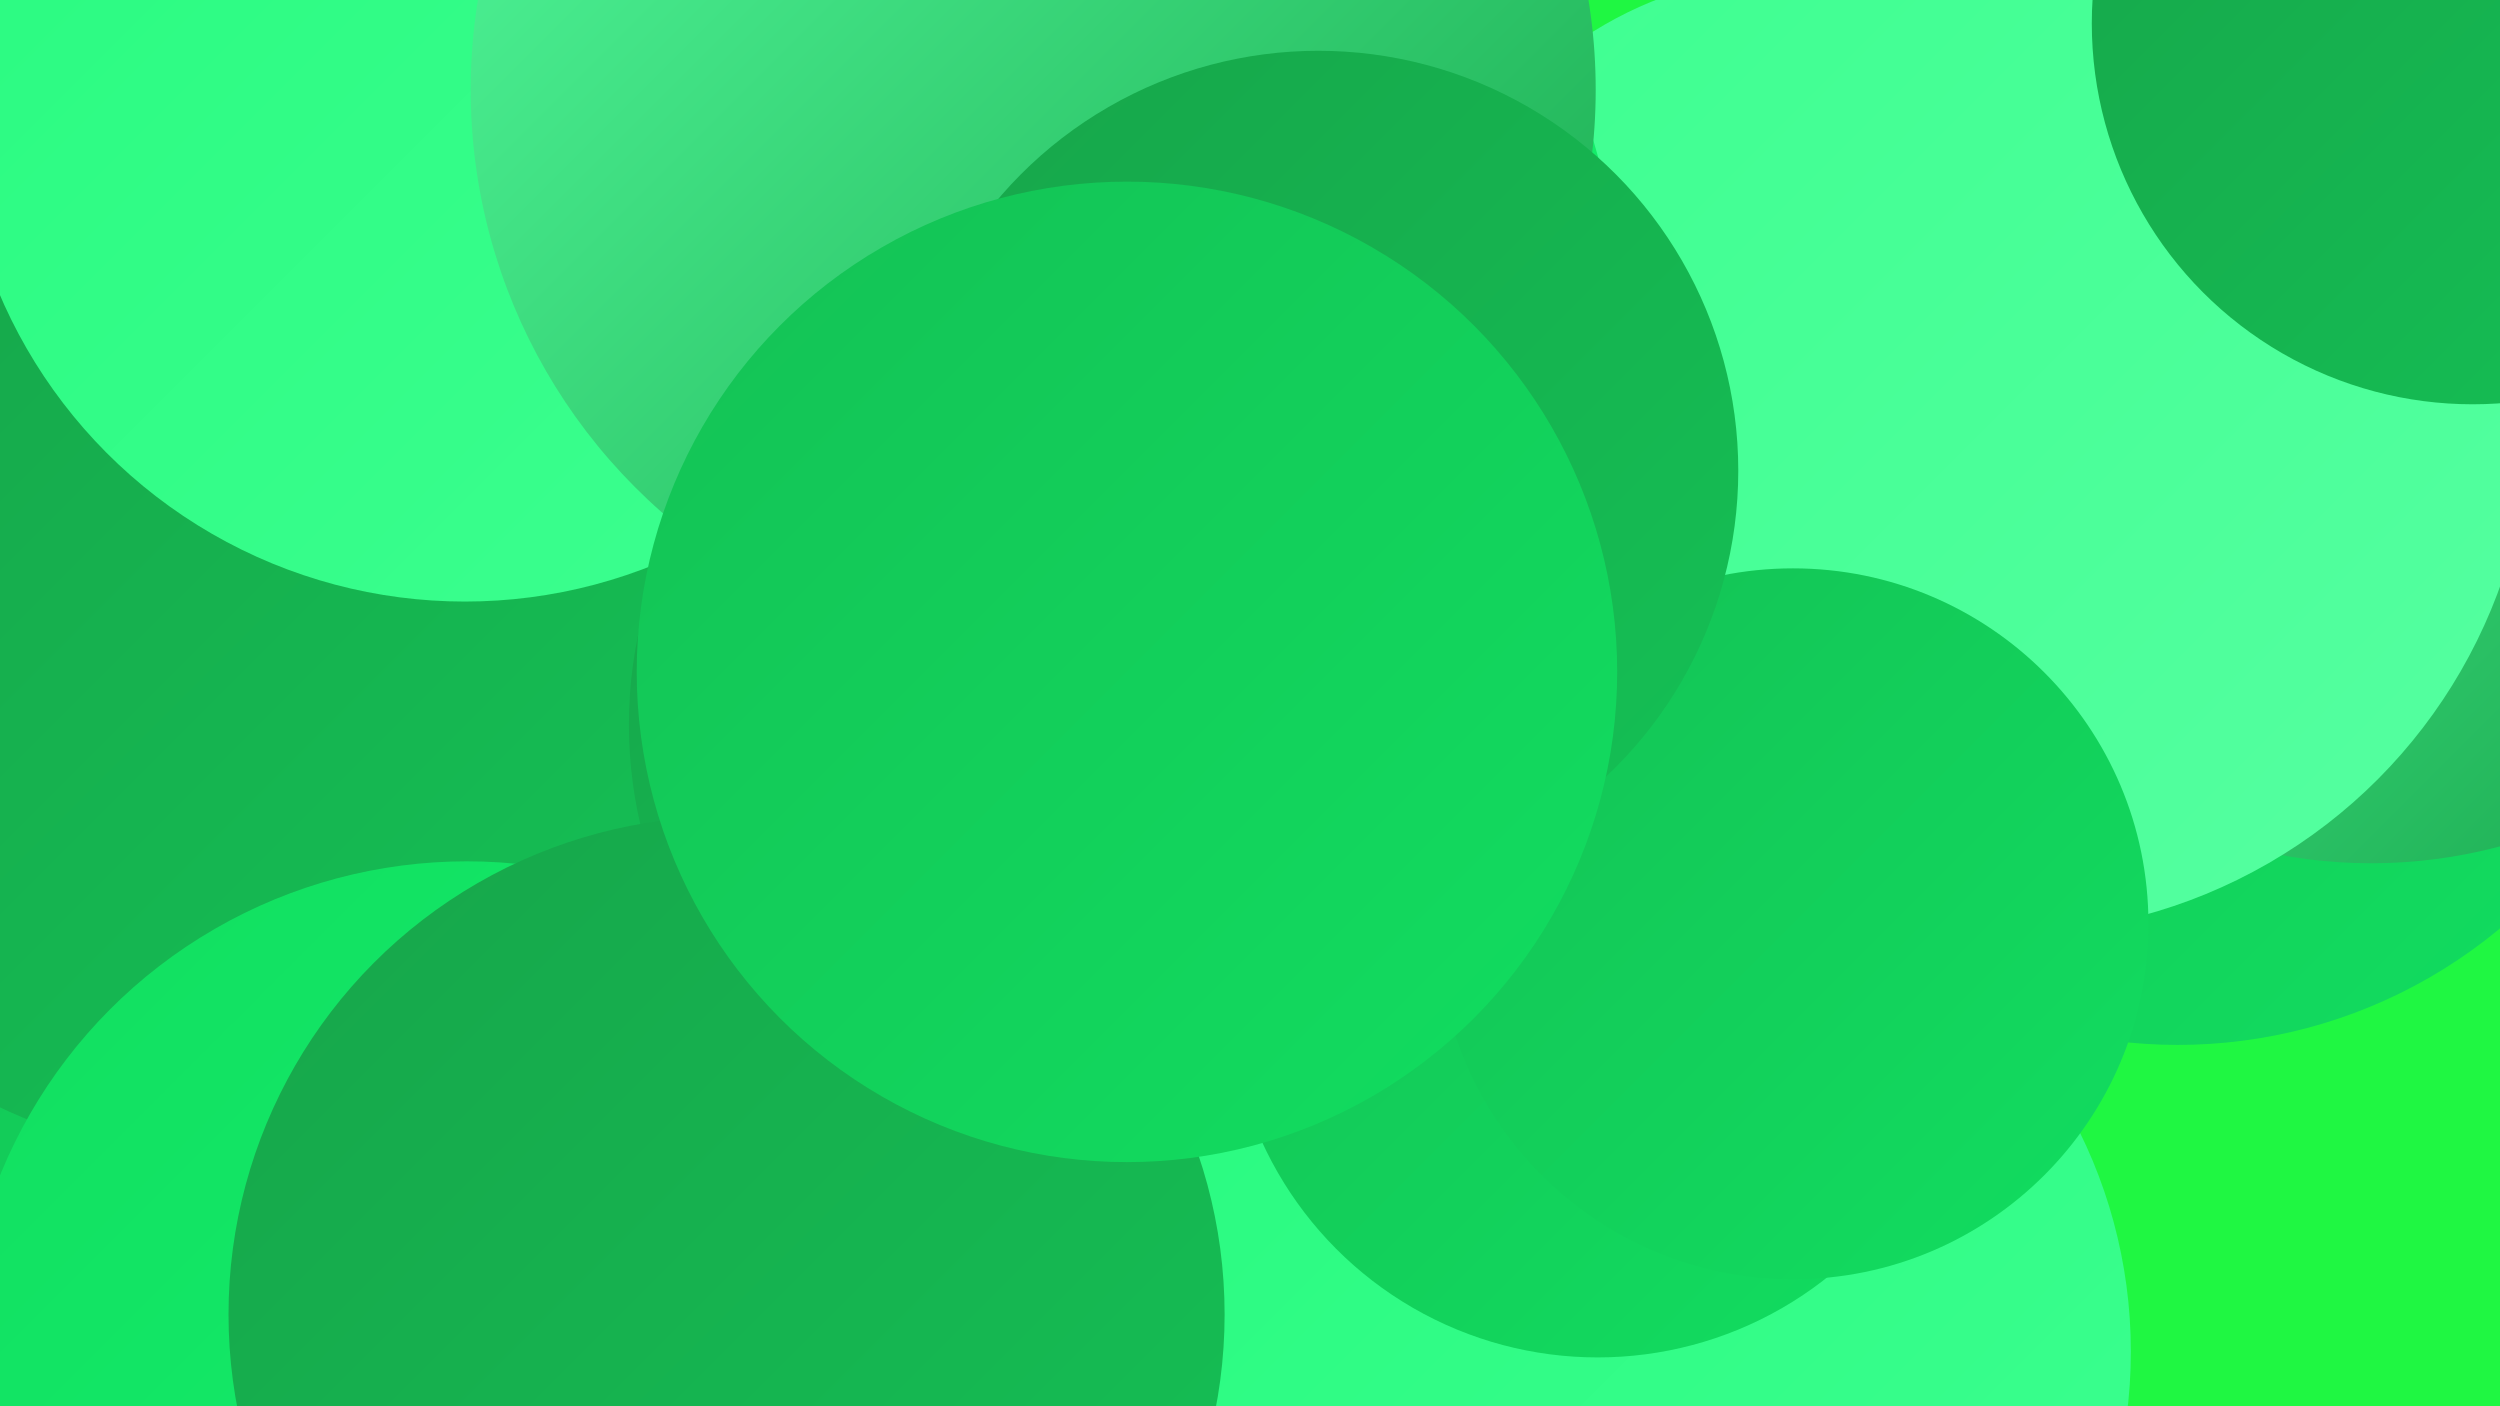
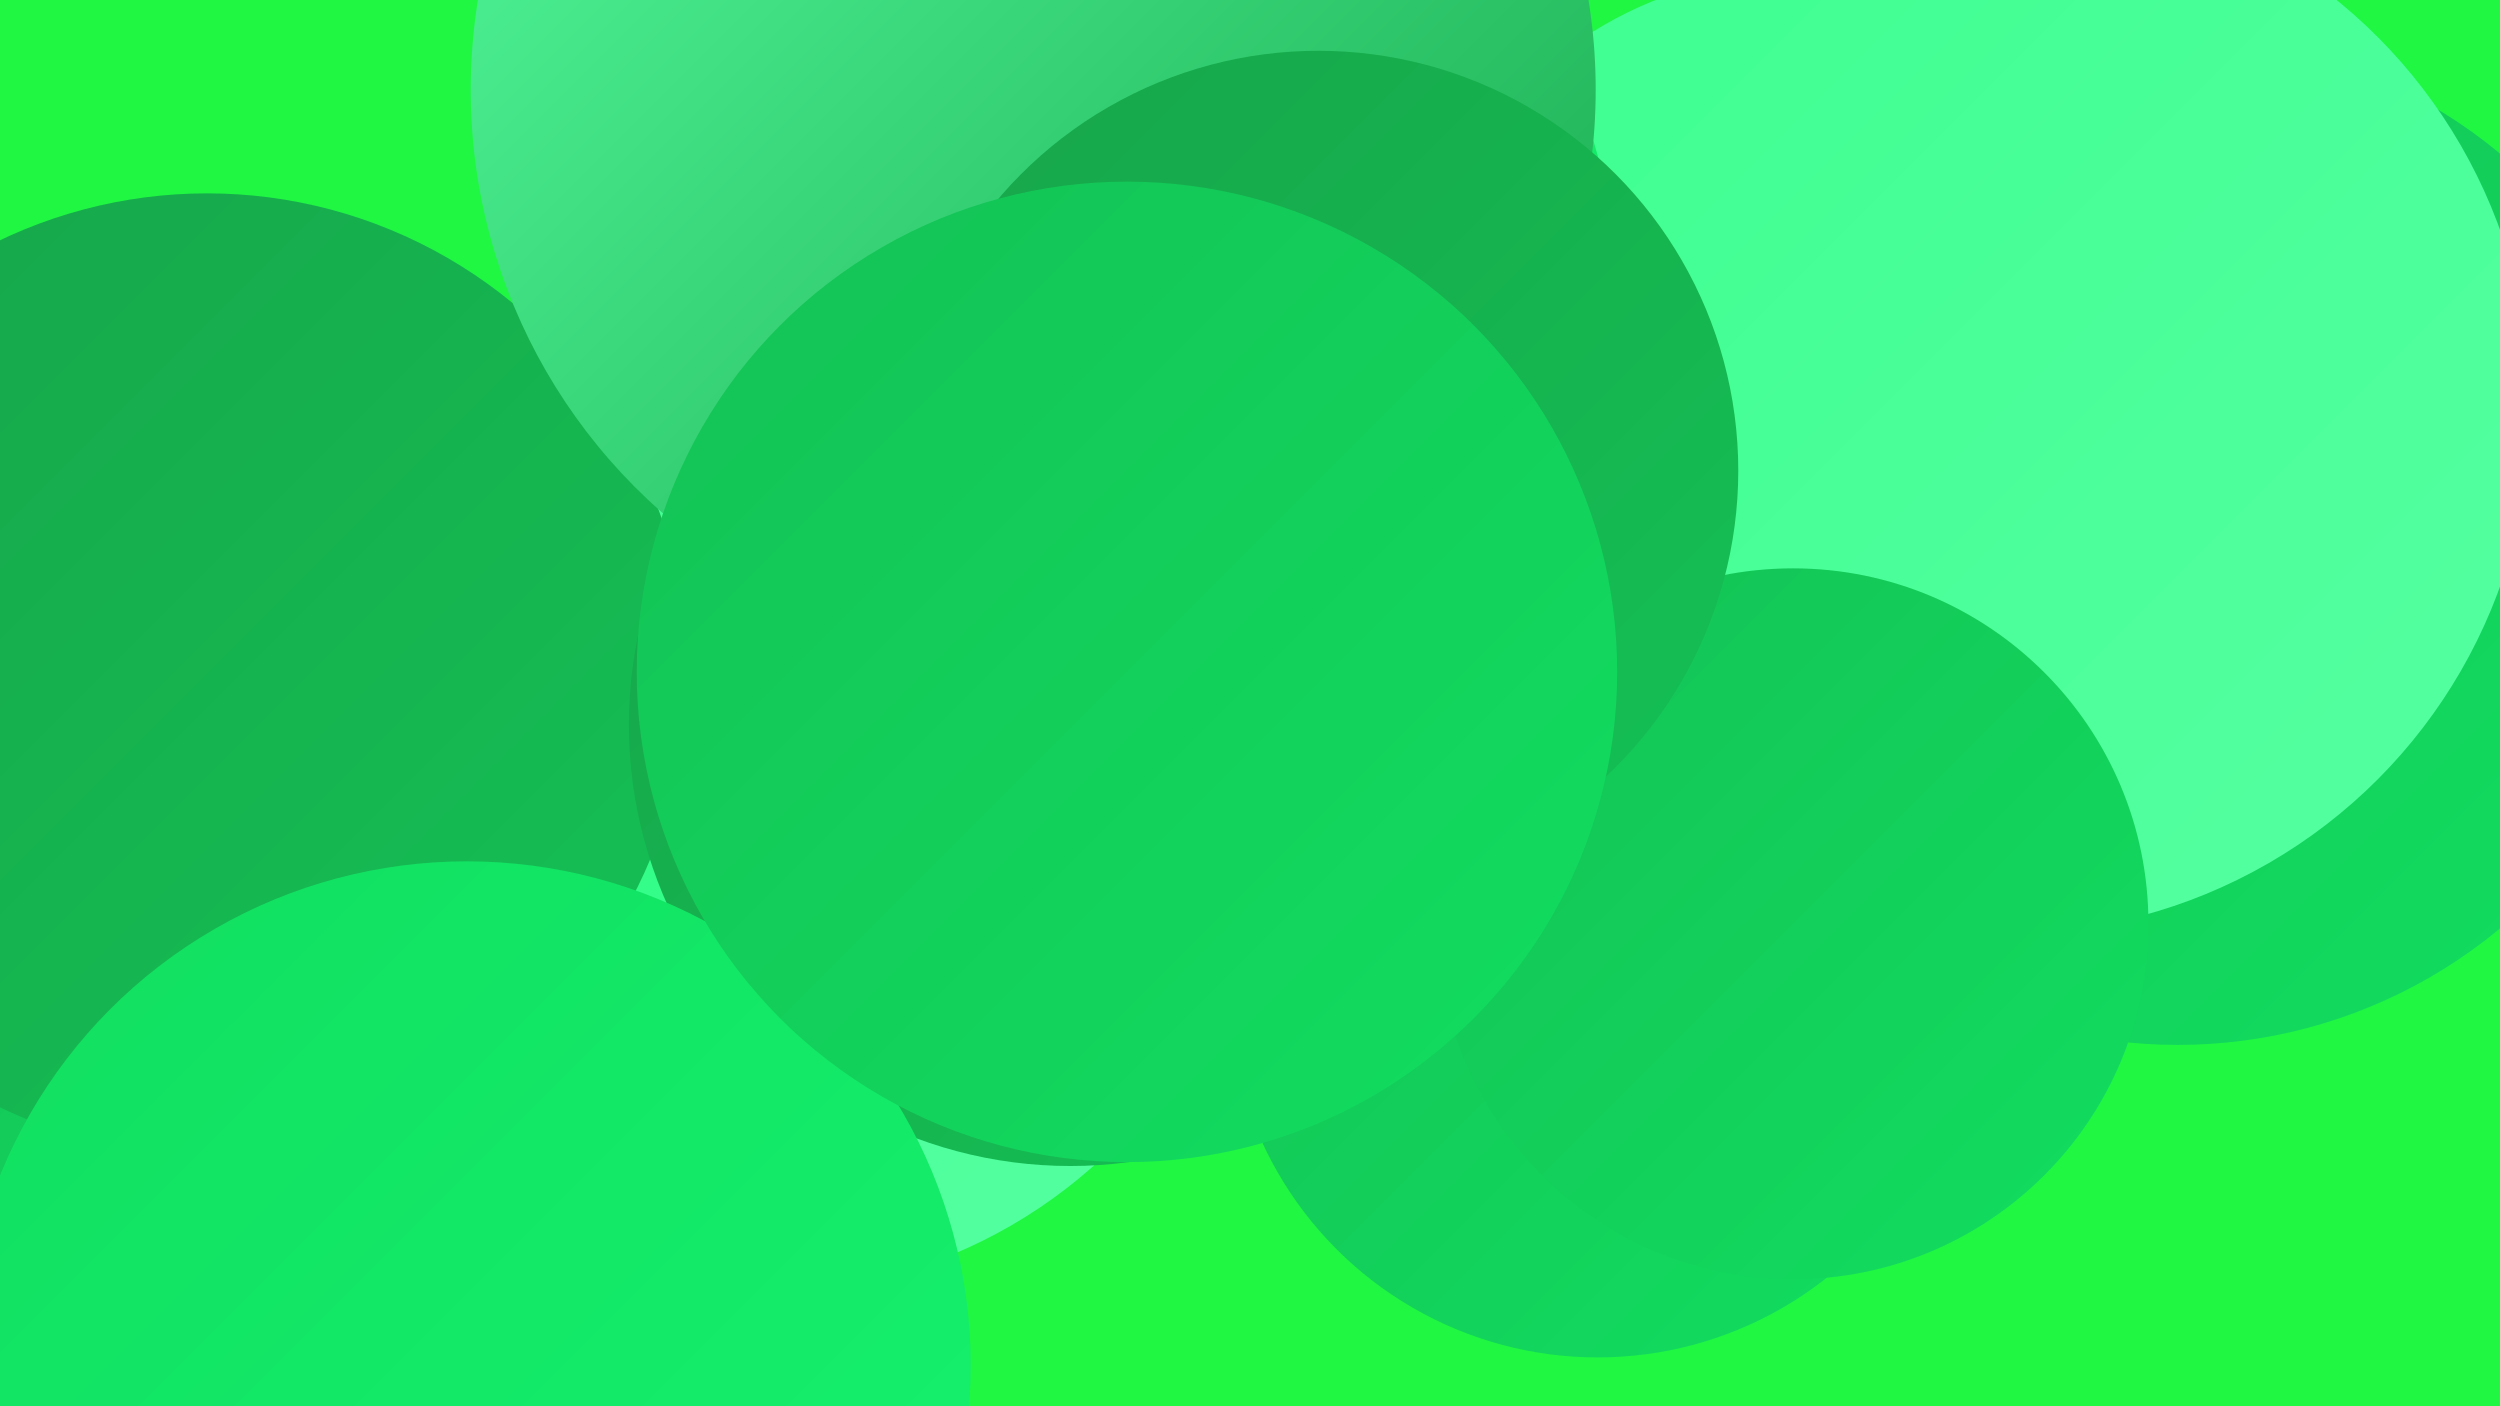
<svg xmlns="http://www.w3.org/2000/svg" width="1280" height="720">
  <defs>
    <linearGradient id="grad0" x1="0%" y1="0%" x2="100%" y2="100%">
      <stop offset="0%" style="stop-color:#17a54a;stop-opacity:1" />
      <stop offset="100%" style="stop-color:#14c155;stop-opacity:1" />
    </linearGradient>
    <linearGradient id="grad1" x1="0%" y1="0%" x2="100%" y2="100%">
      <stop offset="0%" style="stop-color:#14c155;stop-opacity:1" />
      <stop offset="100%" style="stop-color:#11de60;stop-opacity:1" />
    </linearGradient>
    <linearGradient id="grad2" x1="0%" y1="0%" x2="100%" y2="100%">
      <stop offset="0%" style="stop-color:#11de60;stop-opacity:1" />
      <stop offset="100%" style="stop-color:#15f36e;stop-opacity:1" />
    </linearGradient>
    <linearGradient id="grad3" x1="0%" y1="0%" x2="100%" y2="100%">
      <stop offset="0%" style="stop-color:#15f36e;stop-opacity:1" />
      <stop offset="100%" style="stop-color:#28fa7f;stop-opacity:1" />
    </linearGradient>
    <linearGradient id="grad4" x1="0%" y1="0%" x2="100%" y2="100%">
      <stop offset="0%" style="stop-color:#28fa7f;stop-opacity:1" />
      <stop offset="100%" style="stop-color:#3dff90;stop-opacity:1" />
    </linearGradient>
    <linearGradient id="grad5" x1="0%" y1="0%" x2="100%" y2="100%">
      <stop offset="0%" style="stop-color:#3dff90;stop-opacity:1" />
      <stop offset="100%" style="stop-color:#56ffa1;stop-opacity:1" />
    </linearGradient>
    <linearGradient id="grad6" x1="0%" y1="0%" x2="100%" y2="100%">
      <stop offset="0%" style="stop-color:#56ffa1;stop-opacity:1" />
      <stop offset="100%" style="stop-color:#17a54a;stop-opacity:1" />
    </linearGradient>
  </defs>
  <rect width="1280" height="720" fill="#1ff742" />
  <circle cx="389" cy="405" r="257" fill="url(#grad5)" />
  <circle cx="1115" cy="277" r="258" fill="url(#grad1)" />
  <circle cx="921" cy="185" r="199" fill="url(#grad5)" />
  <circle cx="186" cy="521" r="220" fill="url(#grad4)" />
-   <circle cx="837" cy="692" r="254" fill="url(#grad4)" />
-   <circle cx="1214" cy="186" r="256" fill="url(#grad6)" />
  <circle cx="1027" cy="209" r="269" fill="url(#grad5)" />
  <circle cx="104" cy="592" r="228" fill="url(#grad1)" />
  <circle cx="106" cy="345" r="246" fill="url(#grad0)" />
  <circle cx="625" cy="132" r="200" fill="url(#grad2)" />
-   <circle cx="238" cy="49" r="259" fill="url(#grad4)" />
  <circle cx="548" cy="371" r="226" fill="url(#grad0)" />
  <circle cx="529" cy="46" r="288" fill="url(#grad6)" />
  <circle cx="818" cy="506" r="189" fill="url(#grad1)" />
  <circle cx="918" cy="473" r="182" fill="url(#grad1)" />
  <circle cx="239" cy="699" r="258" fill="url(#grad2)" />
-   <circle cx="1266" cy="12" r="195" fill="url(#grad0)" />
  <circle cx="675" cy="241" r="215" fill="url(#grad0)" />
-   <circle cx="372" cy="673" r="255" fill="url(#grad0)" />
  <circle cx="577" cy="344" r="251" fill="url(#grad1)" />
</svg>